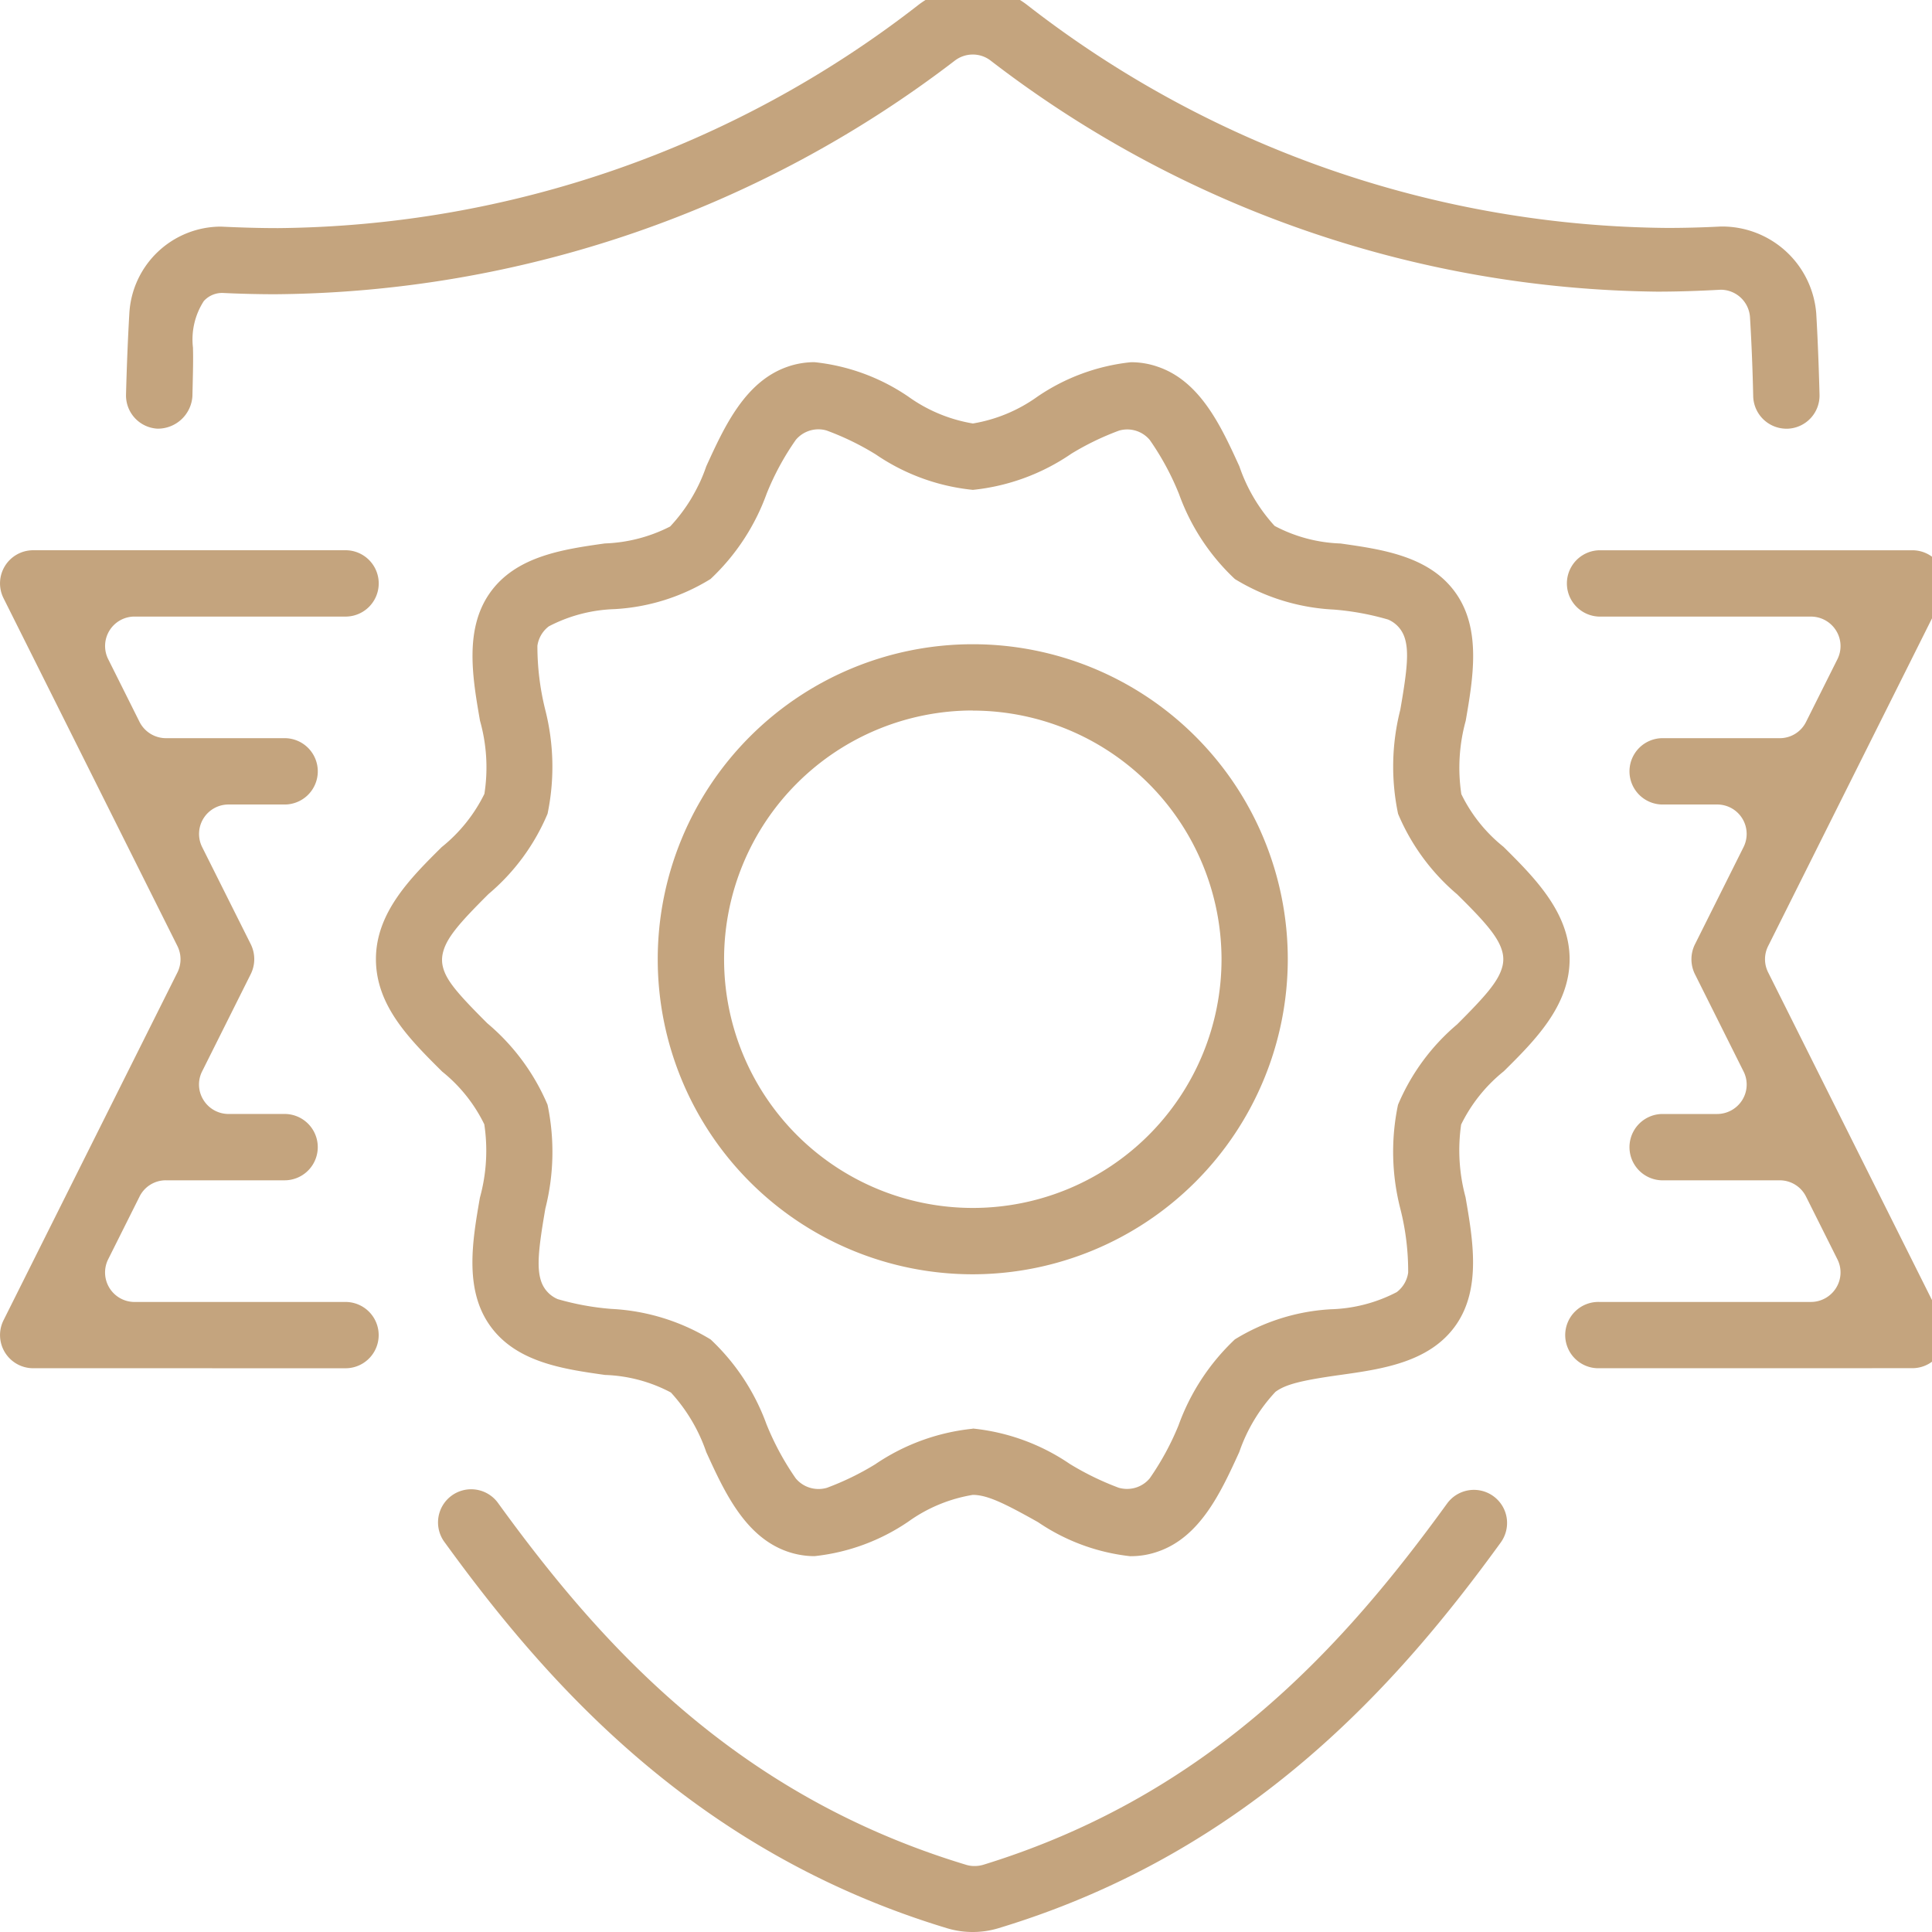
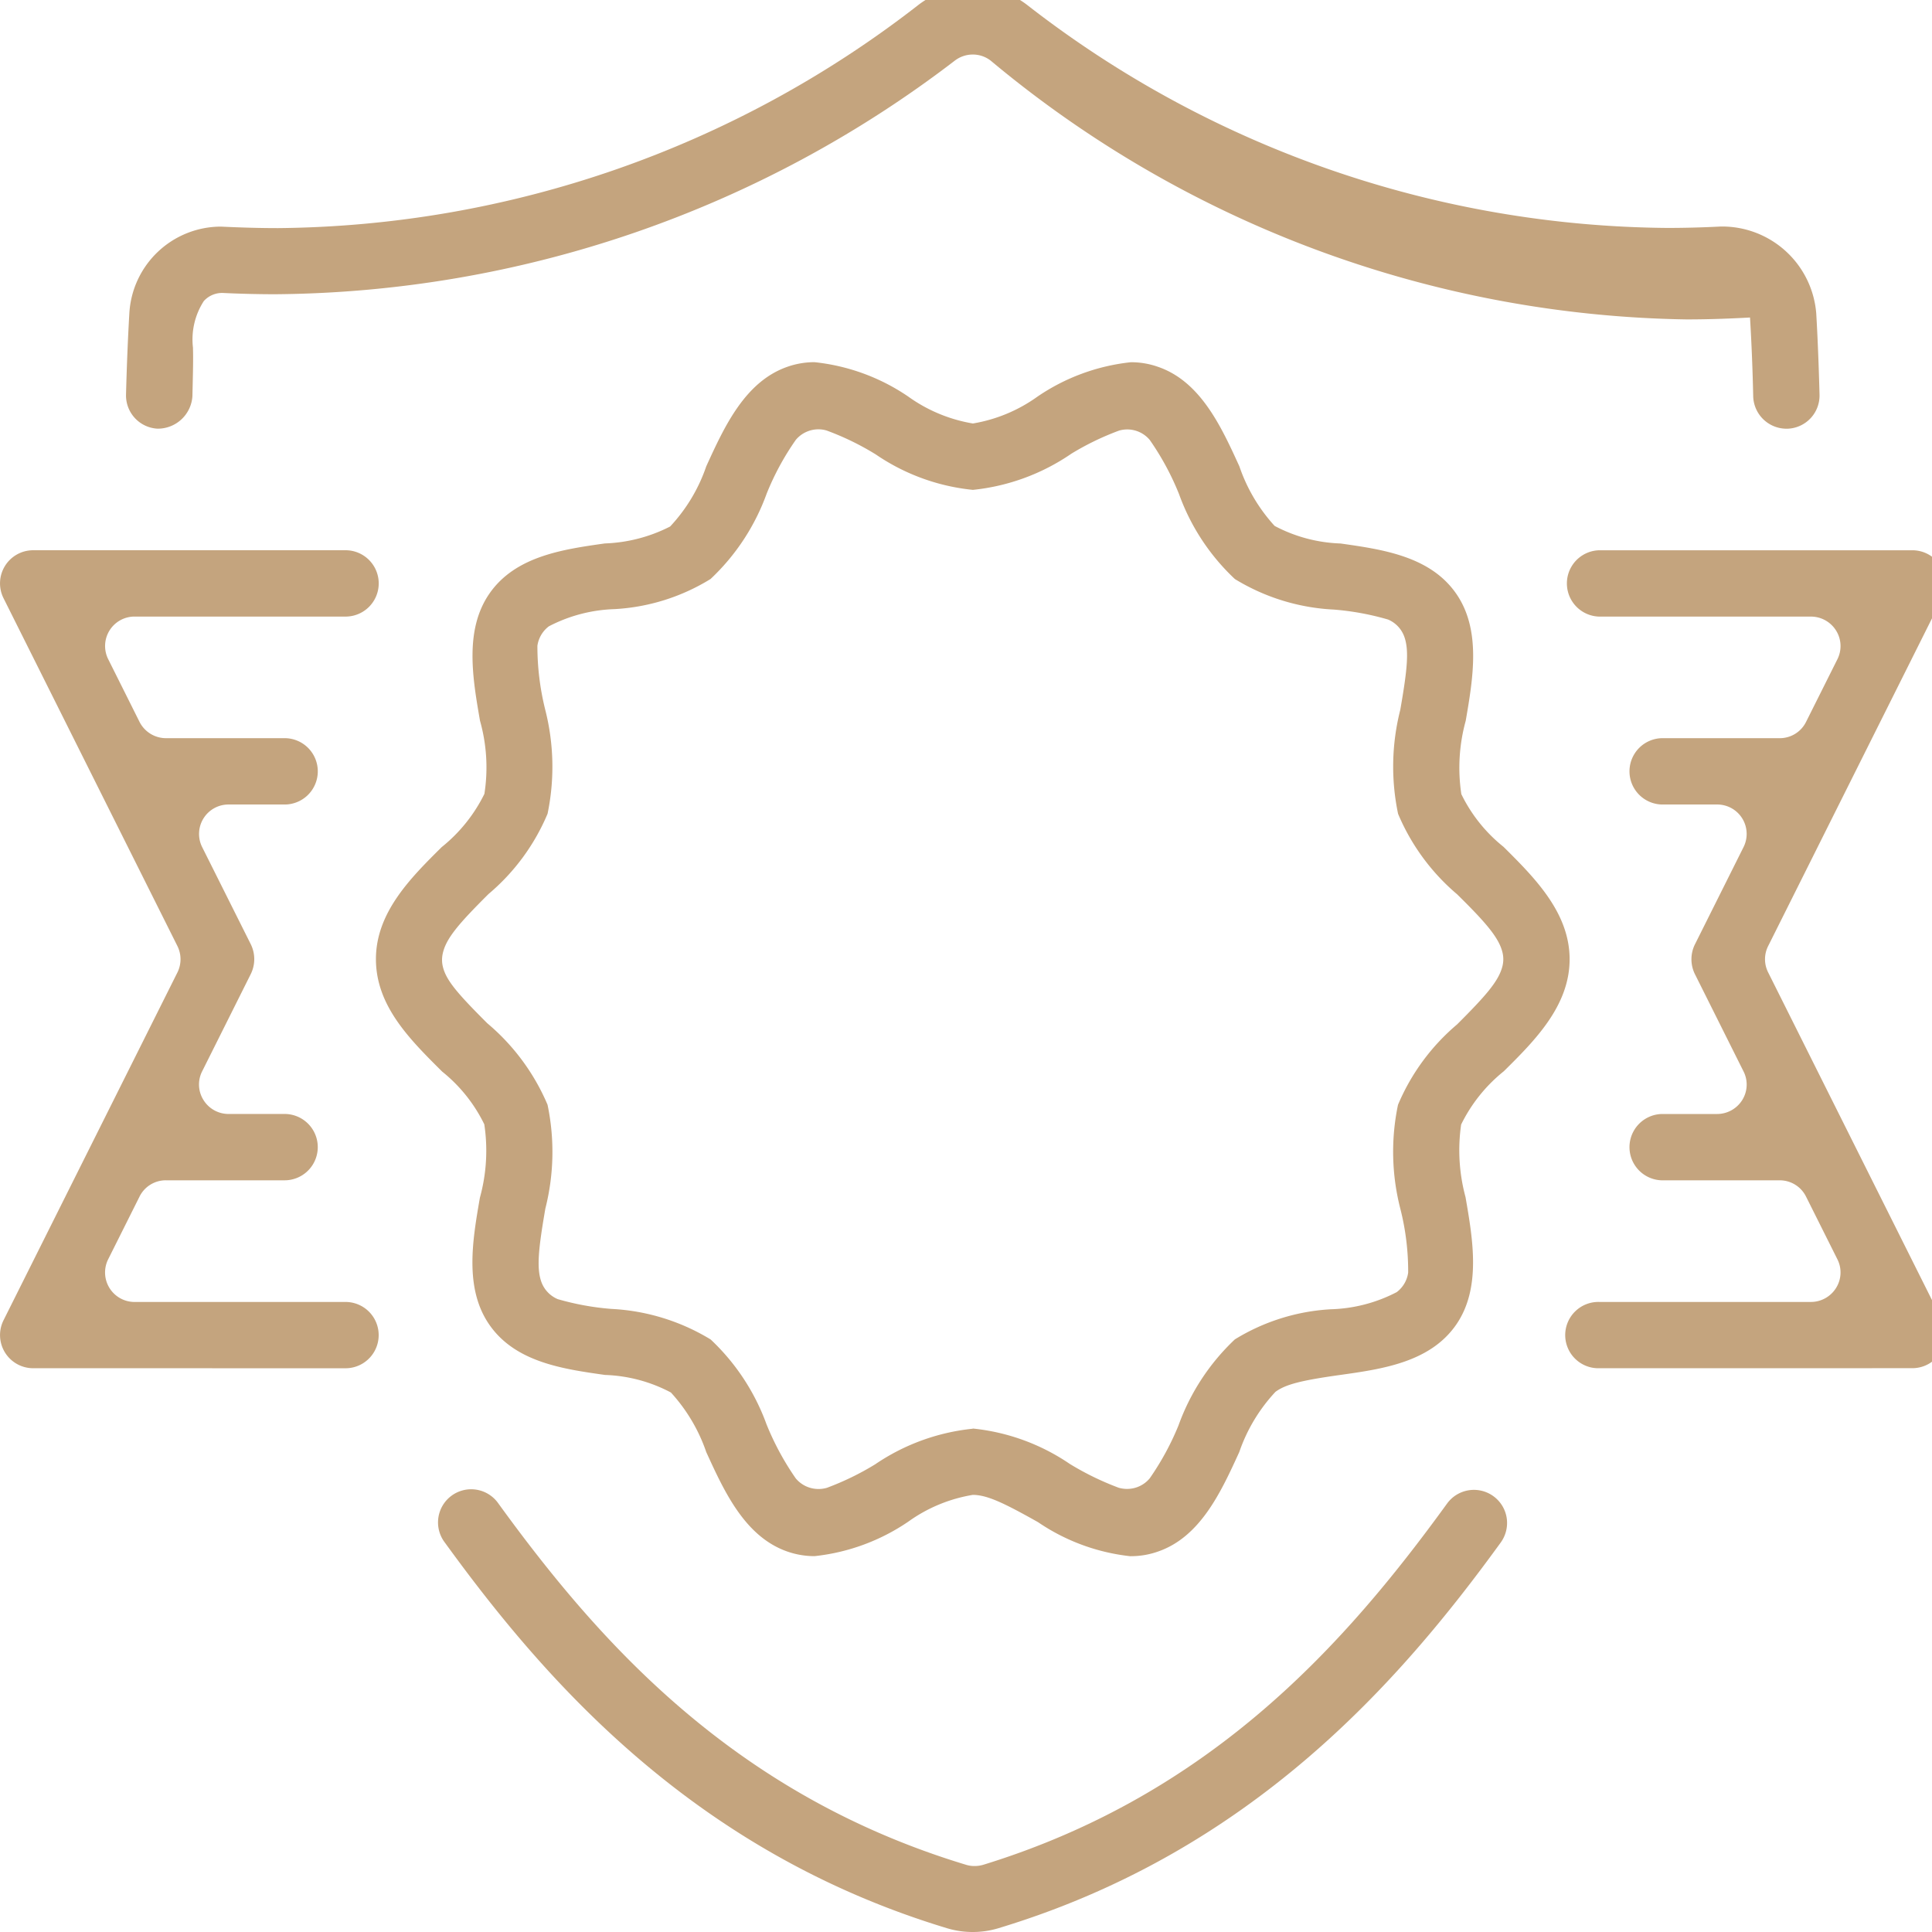
<svg xmlns="http://www.w3.org/2000/svg" width="88" height="88" viewBox="0 0 88 88">
  <defs>
    <clipPath id="clip-path">
      <rect id="Rectangle_446" data-name="Rectangle 446" width="88" height="88" transform="translate(0 0.335)" fill="#c4a47e" />
    </clipPath>
  </defs>
  <g id="Groupe_280" data-name="Groupe 280" transform="translate(0 -0.662)">
    <g id="Groupe_280-2" data-name="Groupe 280" transform="translate(0 0.327)" clip-path="url(#clip-path)">
      <path id="Tracé_369" data-name="Tracé 369" d="M42.888,62.887a9.239,9.239,0,0,1-4.226-1.553c-1.543-.868-2.32-1.243-2.973-1.243A6.974,6.974,0,0,0,32.766,61.3a9.334,9.334,0,0,1-4.284,1.581,3.742,3.742,0,0,1-1.212-.2c-1.948-.663-2.892-2.723-3.722-4.542a7.717,7.717,0,0,0-1.609-2.711,6.873,6.873,0,0,0-3-.8c-1.911-.27-4.079-.576-5.265-2.282-1.152-1.656-.771-3.853-.435-5.793a8.049,8.049,0,0,0,.2-3.341,7.011,7.011,0,0,0-1.917-2.4c-1.486-1.476-3.019-3-3.019-5.126s1.591-3.708,2.995-5.1a7.162,7.162,0,0,0,1.946-2.425,7.822,7.822,0,0,0-.2-3.329c-.338-1.944-.717-4.145.433-5.8,1.182-1.7,3.345-2.008,5.253-2.278a7.065,7.065,0,0,0,2.973-.771,7.593,7.593,0,0,0,1.646-2.741c.83-1.819,1.774-3.881,3.724-4.544a3.707,3.707,0,0,1,1.208-.2,9.294,9.294,0,0,1,4.264,1.563,7.024,7.024,0,0,0,2.949,1.229,7.011,7.011,0,0,0,2.943-1.225A9.287,9.287,0,0,1,42.888,8.5a3.687,3.687,0,0,1,1.225.205c1.946.661,2.89,2.721,3.72,4.54a7.676,7.676,0,0,0,1.605,2.711,6.893,6.893,0,0,0,3,.8c1.917.272,4.083.578,5.267,2.282,1.15,1.652.771,3.853.437,5.792a8.057,8.057,0,0,0-.2,3.343,6.981,6.981,0,0,0,1.921,2.4c1.41,1.4,3.011,2.995,3.011,5.12s-1.591,3.71-2.995,5.1a7.128,7.128,0,0,0-1.946,2.429,8.185,8.185,0,0,0,.2,3.307c.338,1.954.719,4.161-.433,5.819-1.184,1.7-3.349,2.01-5.261,2.278-1.813.254-2.5.433-2.963.771a7.647,7.647,0,0,0-1.648,2.741c-.832,1.821-1.776,3.881-3.72,4.54a3.687,3.687,0,0,1-1.225.205m-7.2-5.815a9.544,9.544,0,0,1,4.425,1.613,12.98,12.98,0,0,0,2.23,1.086,1.4,1.4,0,0,0,.379.052,1.338,1.338,0,0,0,1.031-.481,12.442,12.442,0,0,0,1.311-2.411,10.067,10.067,0,0,1,2.568-3.919,9.324,9.324,0,0,1,4.379-1.372A6.914,6.914,0,0,0,55,50.855a1.346,1.346,0,0,0,.52-.888,11.55,11.55,0,0,0-.356-2.906,10.445,10.445,0,0,1-.107-4.737A9.737,9.737,0,0,1,57.75,38.66c1.291-1.289,1.875-1.952,2.054-2.612a1.312,1.312,0,0,0,0-.711c-.179-.667-.806-1.372-2.052-2.6a9.764,9.764,0,0,1-2.691-3.666,10.483,10.483,0,0,1,.1-4.739c.31-1.78.411-2.683.187-3.319a1.343,1.343,0,0,0-.741-.792,12.255,12.255,0,0,0-2.479-.455,9.515,9.515,0,0,1-4.5-1.39,9.883,9.883,0,0,1-2.542-3.863A12.3,12.3,0,0,0,43.75,12.04a1.338,1.338,0,0,0-1.4-.425,12.479,12.479,0,0,0-2.167,1.049,9.665,9.665,0,0,1-4.489,1.65A9.508,9.508,0,0,1,31.271,12.7a12.378,12.378,0,0,0-2.24-1.09,1.287,1.287,0,0,0-.375-.054,1.344,1.344,0,0,0-1.027.479A12.121,12.121,0,0,0,26.3,14.487a9.98,9.98,0,0,1-2.556,3.887,9.286,9.286,0,0,1-4.383,1.372,6.941,6.941,0,0,0-2.981.783,1.345,1.345,0,0,0-.522.888,11.984,11.984,0,0,0,.356,2.908,10.523,10.523,0,0,1,.107,4.741,9.684,9.684,0,0,1-2.689,3.656c-1.36,1.355-1.95,2.034-2.091,2.737a1.322,1.322,0,0,0,.008.562c.145.624.657,1.221,2.026,2.588a9.892,9.892,0,0,1,2.745,3.712,10.5,10.5,0,0,1-.1,4.729c-.31,1.8-.409,2.7-.183,3.337a1.352,1.352,0,0,0,.747.788,12.206,12.206,0,0,0,2.439.445,9.605,9.605,0,0,1,4.526,1.392,9.964,9.964,0,0,1,2.542,3.857,12.472,12.472,0,0,0,1.335,2.471,1.347,1.347,0,0,0,1.033.483,1.4,1.4,0,0,0,.379-.052A12.6,12.6,0,0,0,31.241,58.7a9.63,9.63,0,0,1,4.449-1.623" transform="translate(8.62 8.334)" fill="#c4a47e" />
-       <path id="Tracé_370" data-name="Tracé 370" d="M29.224,43.575a14.349,14.349,0,1,1,14.348-14.35,14.365,14.365,0,0,1-14.348,14.35m0-25.68A11.329,11.329,0,1,0,40.554,29.224,11.342,11.342,0,0,0,29.224,17.9" transform="translate(15.085 14.802)" fill="#c4a47e" />
      <path id="Tracé_371" data-name="Tracé 371" d="M36.927,50.009a1.51,1.51,0,1,1,0-3.019h9.649a1.352,1.352,0,0,0,1.14-.638,1.329,1.329,0,0,0,.06-1.305l-1.428-2.854a1.335,1.335,0,0,0-1.2-.743h-5.37a1.511,1.511,0,0,1,0-3.021H42.3a1.353,1.353,0,0,0,1.142-.636,1.329,1.329,0,0,0,.058-1.305l-2.215-4.431a1.532,1.532,0,0,1,0-1.351L43.5,26.274a1.34,1.34,0,0,0-1.2-1.942H39.778a1.511,1.511,0,0,1,0-3.021h5.37a1.334,1.334,0,0,0,1.2-.741l1.428-2.854a1.333,1.333,0,0,0-.06-1.307,1.35,1.35,0,0,0-1.14-.636H36.927a1.511,1.511,0,0,1,0-3.021H51.192a1.511,1.511,0,0,1,1.351,2.185L44.622,30.779a1.331,1.331,0,0,0,0,1.2l7.921,15.843a1.512,1.512,0,0,1-1.351,2.185Z" transform="translate(35.915 12.647)" fill="#c4a47e" />
      <path id="Tracé_372" data-name="Tracé 372" d="M1.513,50.009A1.51,1.51,0,0,1,.161,47.824L8.082,31.981a1.352,1.352,0,0,0,0-1.2L.161,14.936a1.509,1.509,0,0,1,1.351-2.185H15.778a1.511,1.511,0,0,1,0,3.021H6.129a1.341,1.341,0,0,0-1.2,1.942l1.426,2.854a1.353,1.353,0,0,0,1.2.743h5.37a1.511,1.511,0,1,1,0,3.021H10.409a1.341,1.341,0,0,0-1.2,1.942L11.424,30.7a1.532,1.532,0,0,1,0,1.351L9.208,36.485a1.328,1.328,0,0,0,.06,1.307,1.342,1.342,0,0,0,1.14.636h2.516a1.511,1.511,0,1,1,0,3.021H7.555a1.335,1.335,0,0,0-1.2.743L4.928,45.045a1.344,1.344,0,0,0,1.2,1.946h9.649a1.51,1.51,0,0,1,0,3.019Z" transform="translate(0 12.647)" fill="#c4a47e" />
      <path id="Tracé_373" data-name="Tracé 373" d="M34.249,54.14a4.024,4.024,0,0,1-1.166-.171C21.573,50.49,14.812,42.752,10.205,36.4a1.51,1.51,0,1,1,2.443-1.774c4.6,6.342,10.731,13.257,21.3,16.453a1.264,1.264,0,0,0,.387.056,1.391,1.391,0,0,0,.4-.058C45.16,47.868,51.262,40.96,55.856,34.625a1.511,1.511,0,0,1,2.715.649A1.52,1.52,0,0,1,58.3,36.4C53.693,42.752,46.93,50.49,35.422,53.967a4.008,4.008,0,0,1-1.172.173" transform="translate(10.056 34.195)" fill="#c4a47e" />
-       <path id="Tracé_374" data-name="Tracé 374" d="M4.276,20.143A1.515,1.515,0,0,1,2.85,18.6c.034-1.319.087-2.6.151-3.7a4.185,4.185,0,0,1,4.167-3.96c.995.046,1.807.068,2.608.068A48.173,48.173,0,0,0,38.888.884a4.068,4.068,0,0,1,5.059,0A48.081,48.081,0,0,0,73.039,11c.814,0,1.633-.022,2.443-.064A4.3,4.3,0,0,1,79.838,14.9c.064,1.1.115,2.377.149,3.7a1.51,1.51,0,0,1-1.46,1.545h-.05a1.518,1.518,0,0,1-1.511-1.474c-.026-1.206-.073-2.381-.145-3.591a1.339,1.339,0,0,0-1.339-1.265c-1.015.056-1.962.087-2.894.087A50.646,50.646,0,0,1,42.242,3.386a1.324,1.324,0,0,0-.826-.284,1.343,1.343,0,0,0-.824.284A51.515,51.515,0,0,1,9.656,14.02c-.794,0-1.6-.02-2.395-.058a1.122,1.122,0,0,0-.868.369A3.221,3.221,0,0,0,5.9,16.457l0,.034c.014.489,0,1.049-.014,1.668l-.012.51a1.58,1.58,0,0,1-1.6,1.474" transform="translate(2.89 -0.283)" fill="#c4a47e" />
+       <path id="Tracé_374" data-name="Tracé 374" d="M4.276,20.143A1.515,1.515,0,0,1,2.85,18.6c.034-1.319.087-2.6.151-3.7a4.185,4.185,0,0,1,4.167-3.96c.995.046,1.807.068,2.608.068A48.173,48.173,0,0,0,38.888.884a4.068,4.068,0,0,1,5.059,0A48.081,48.081,0,0,0,73.039,11c.814,0,1.633-.022,2.443-.064A4.3,4.3,0,0,1,79.838,14.9c.064,1.1.115,2.377.149,3.7a1.51,1.51,0,0,1-1.46,1.545h-.05a1.518,1.518,0,0,1-1.511-1.474c-.026-1.206-.073-2.381-.145-3.591c-1.015.056-1.962.087-2.894.087A50.646,50.646,0,0,1,42.242,3.386a1.324,1.324,0,0,0-.826-.284,1.343,1.343,0,0,0-.824.284A51.515,51.515,0,0,1,9.656,14.02c-.794,0-1.6-.02-2.395-.058a1.122,1.122,0,0,0-.868.369A3.221,3.221,0,0,0,5.9,16.457l0,.034c.014.489,0,1.049-.014,1.668l-.012.51a1.58,1.58,0,0,1-1.6,1.474" transform="translate(2.89 -0.283)" fill="#c4a47e" />
    </g>
  </g>
</svg>